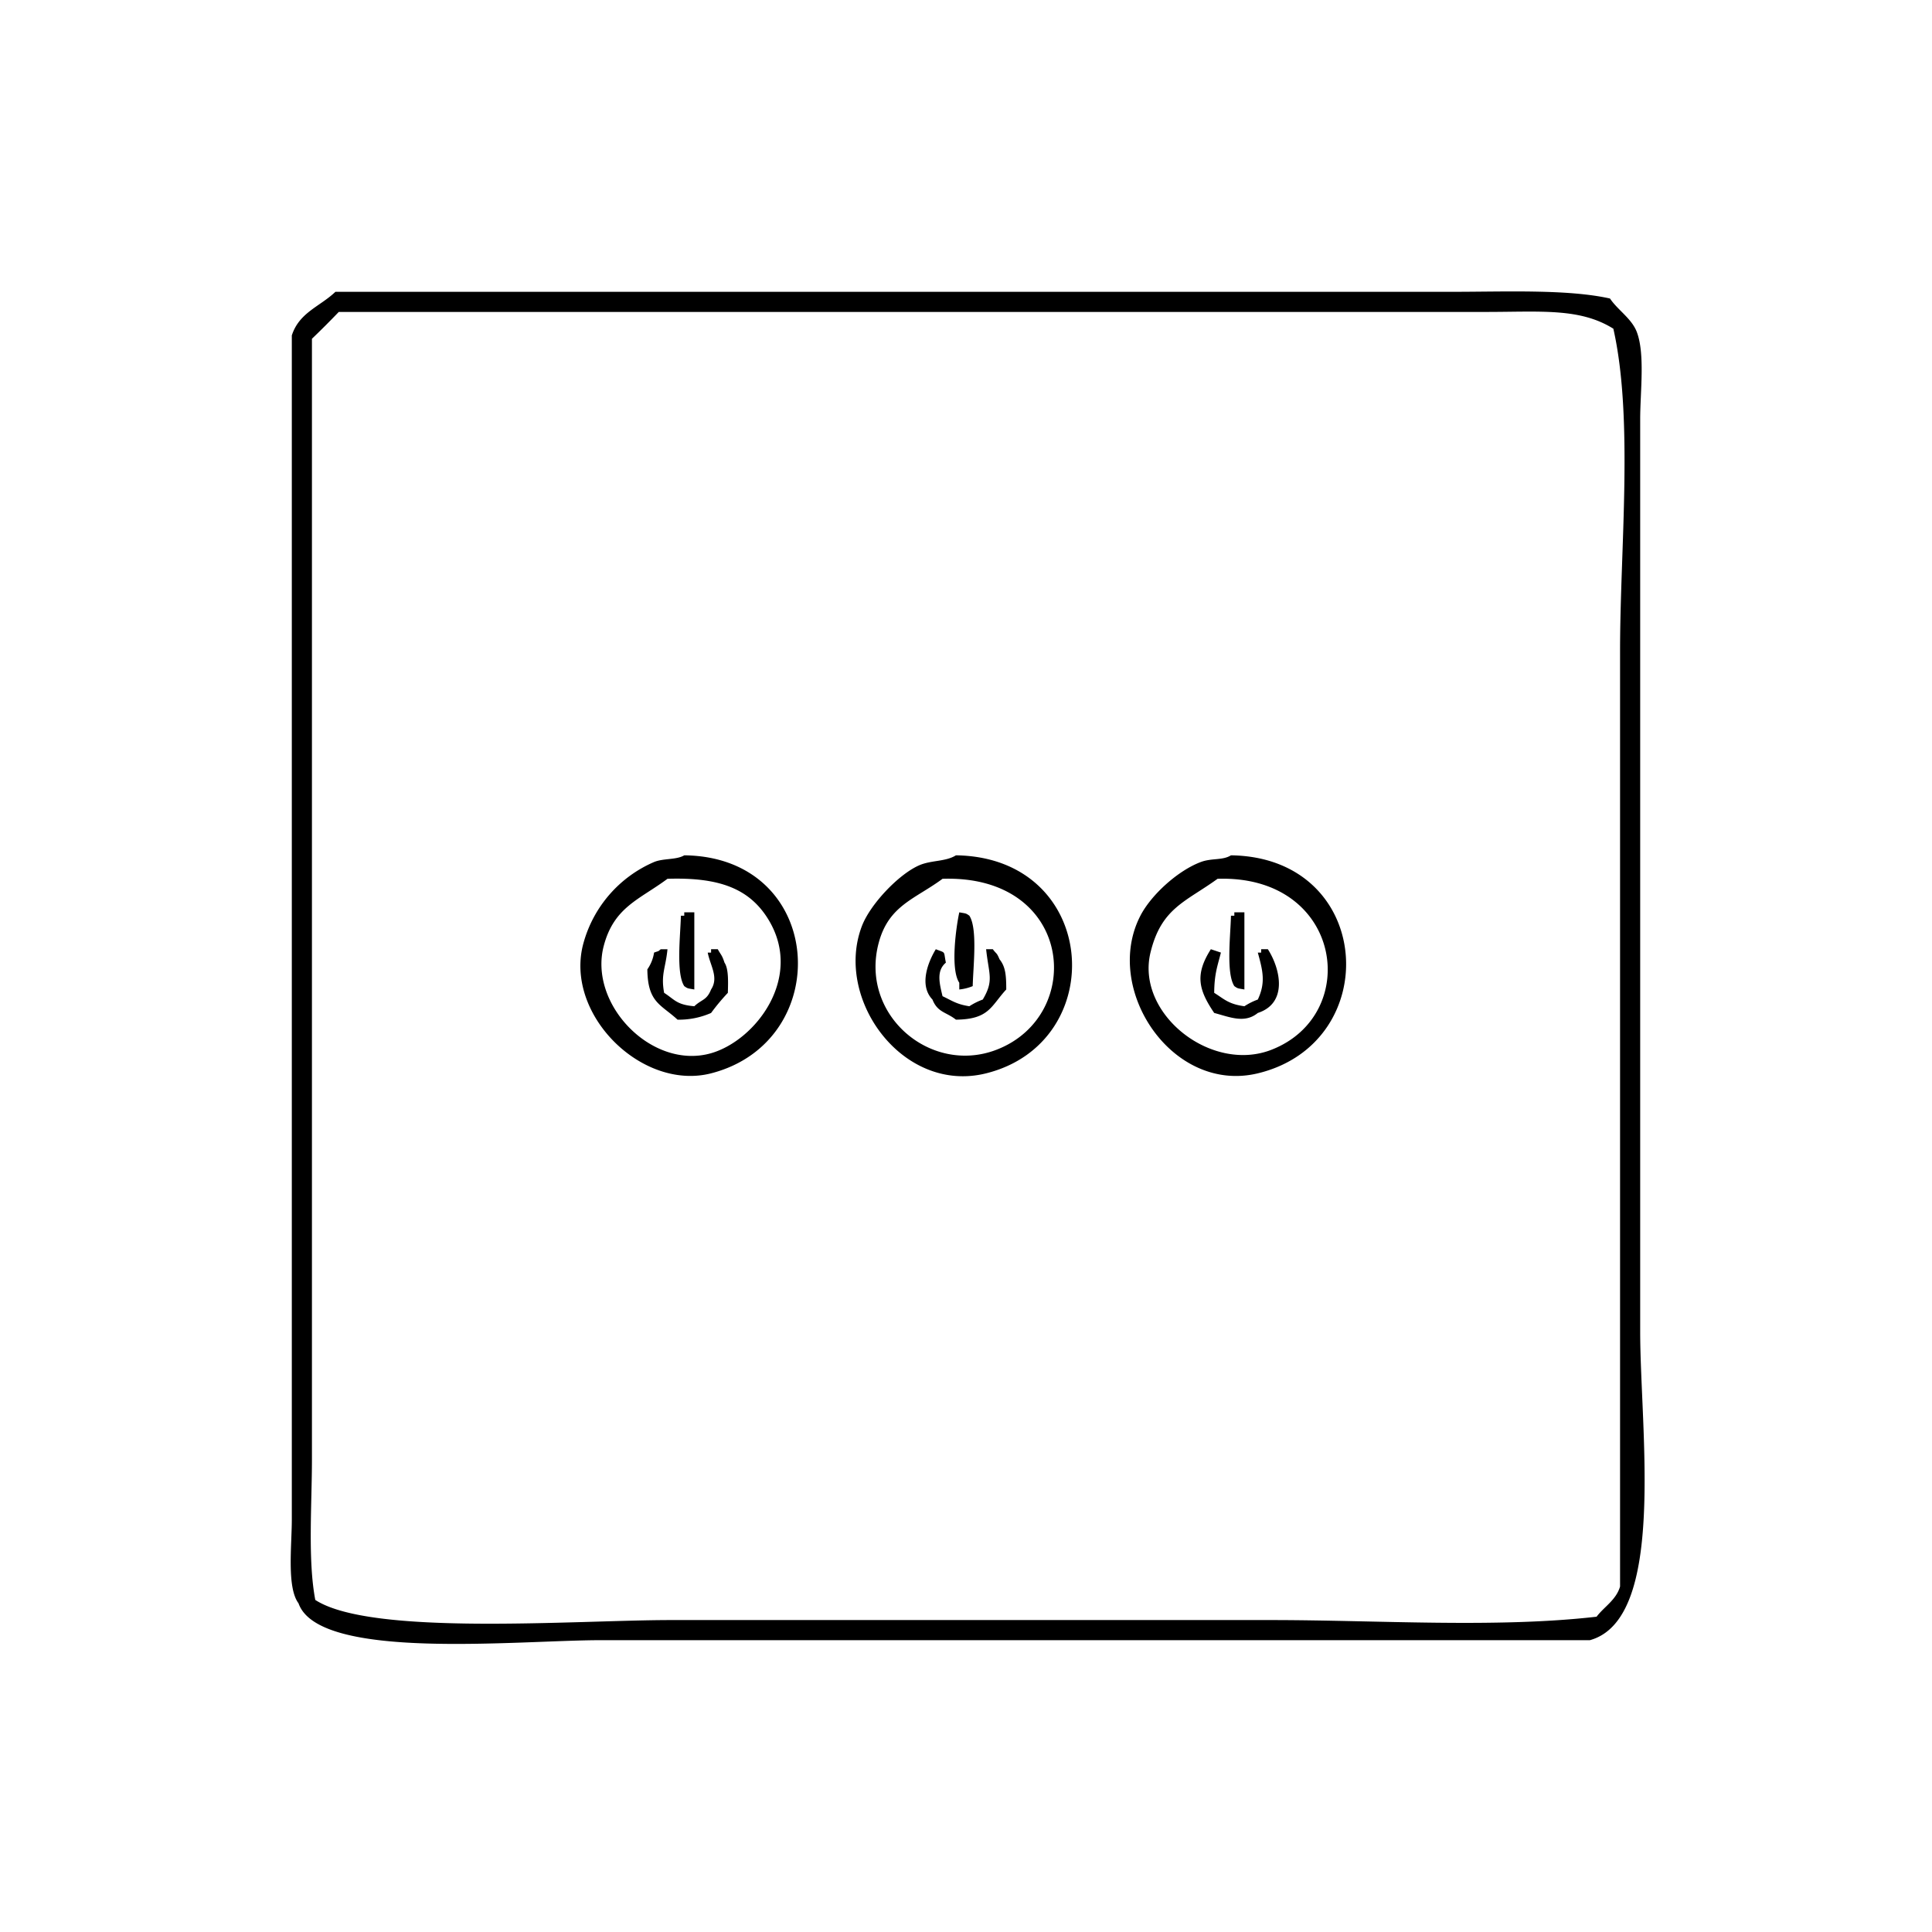
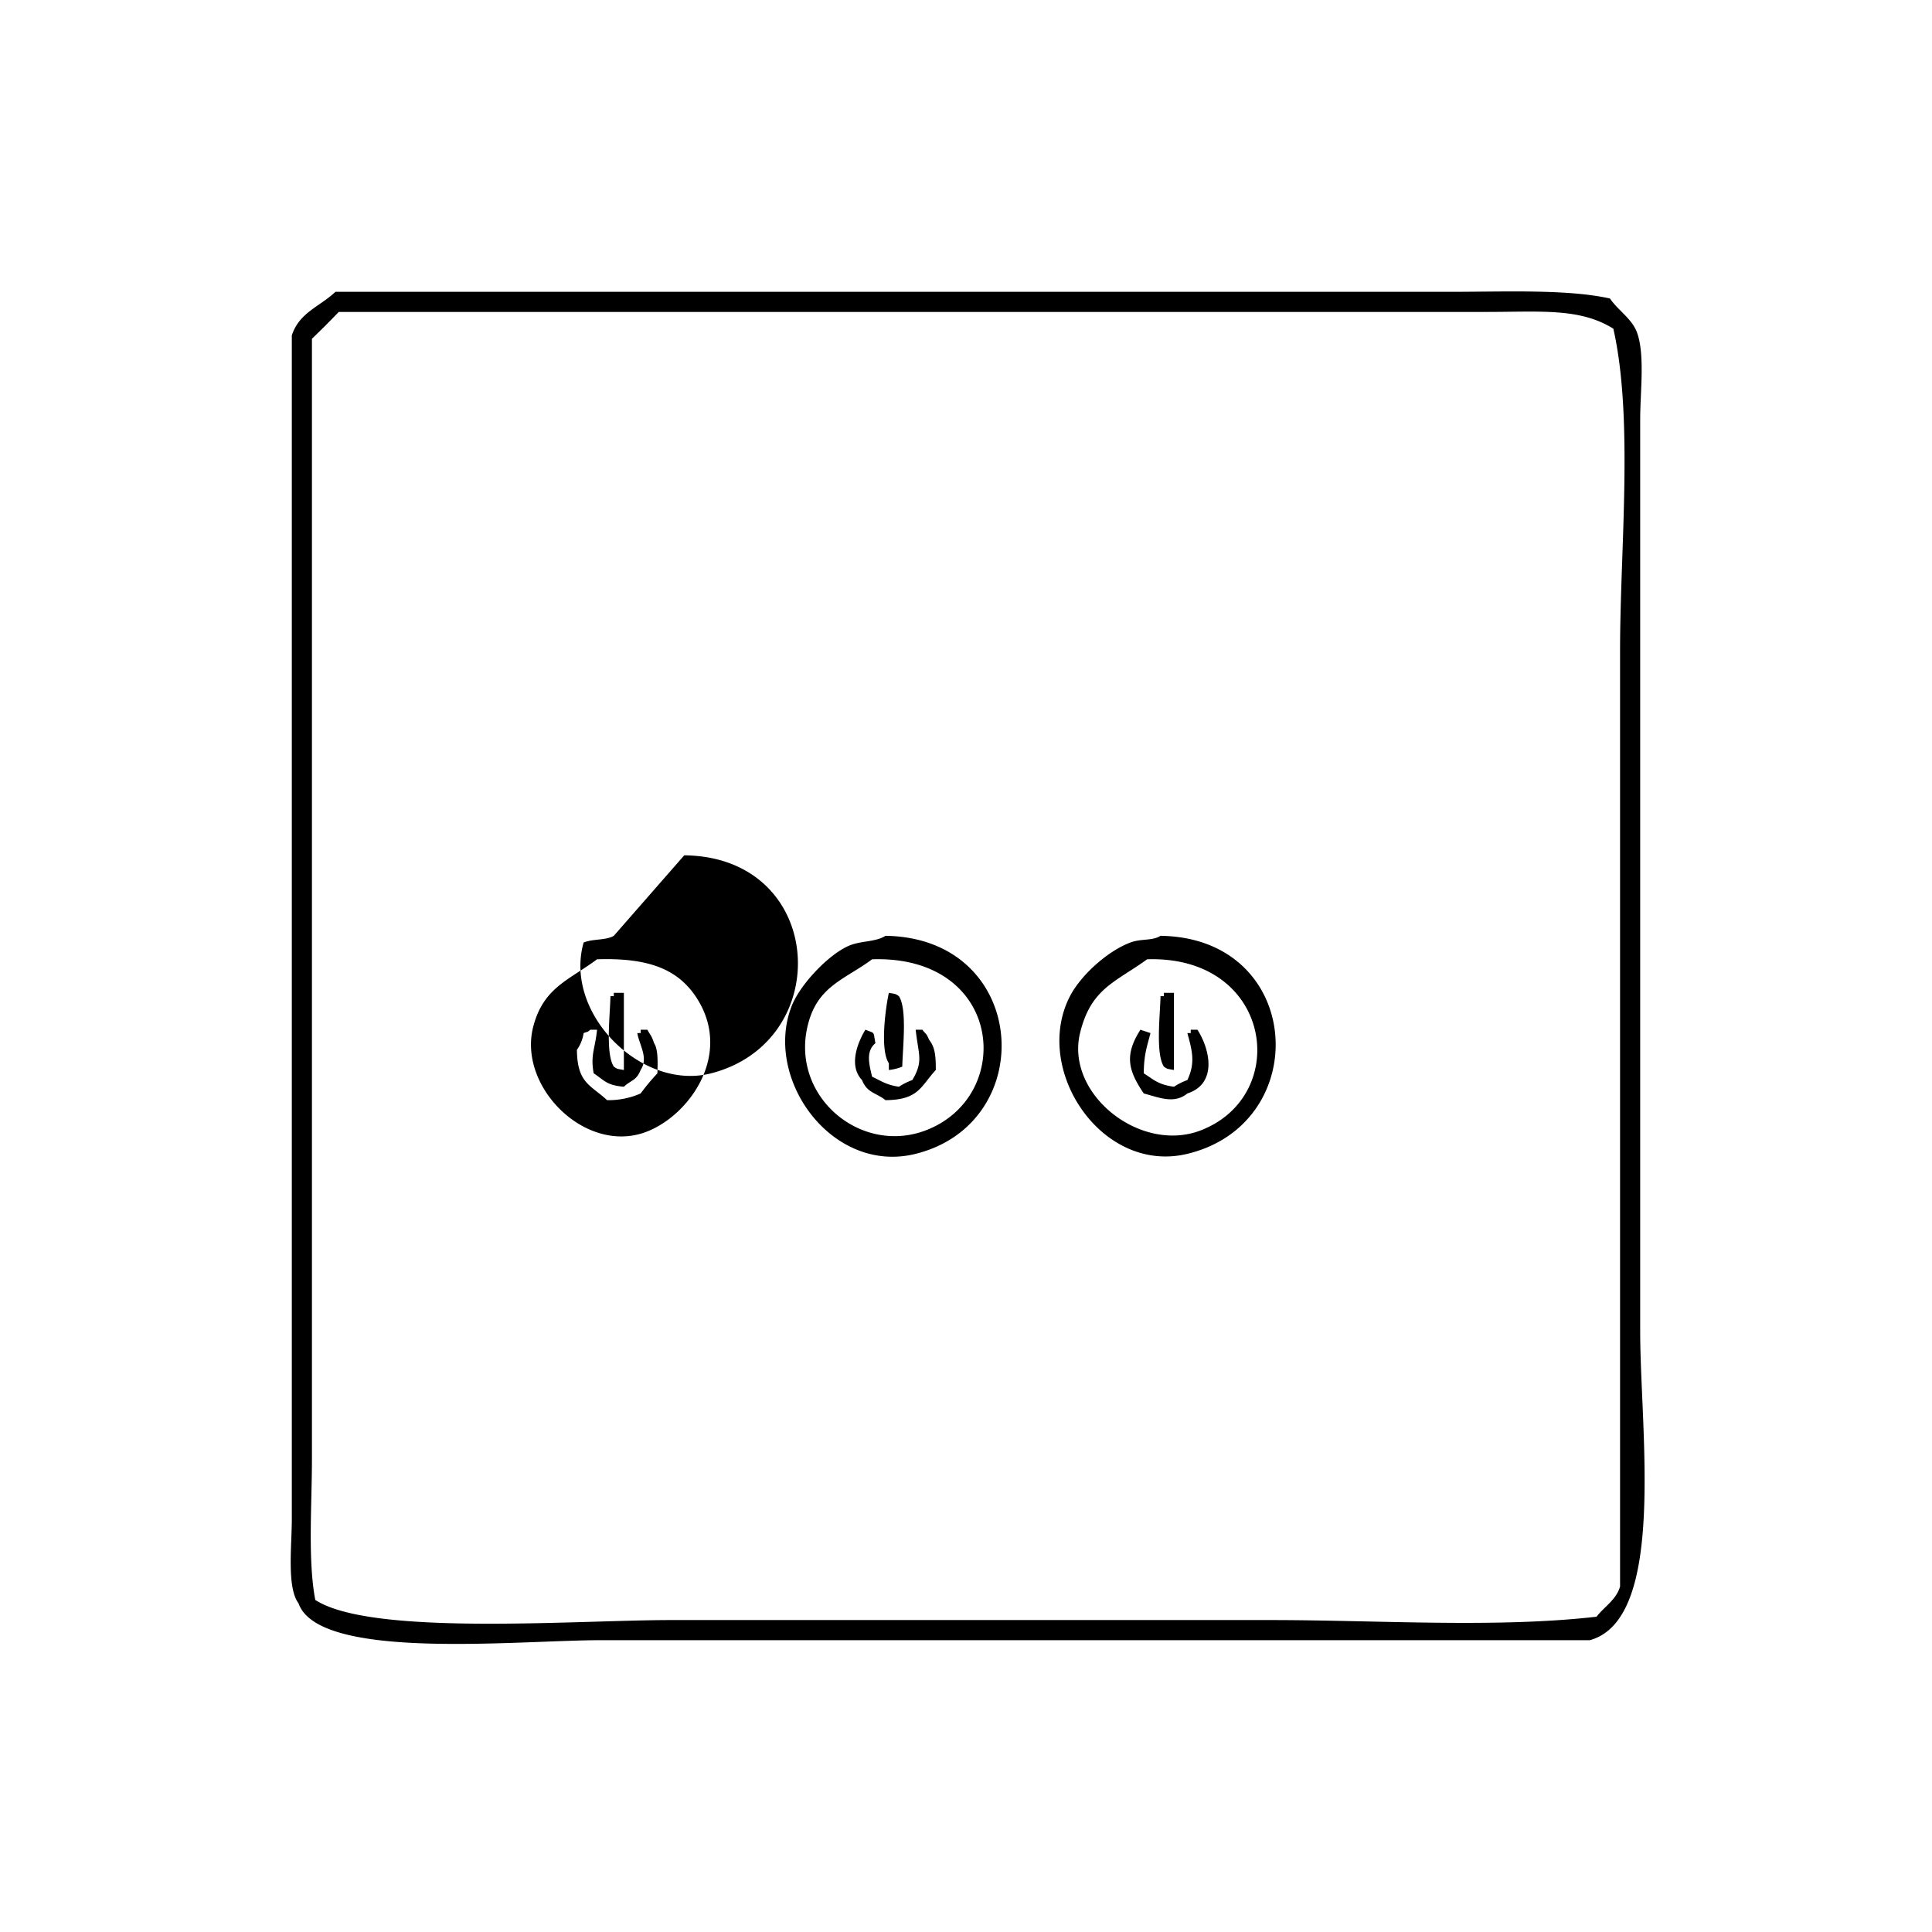
<svg xmlns="http://www.w3.org/2000/svg" width="800" height="800" viewBox="0 0 576 576">
-   <path fill="currentColor" d="M100 87h333c15.661 0 34.418-.825 47 2c2.279 3.427 6.481 5.975 8 10c2.481 6.574 1 17.783 1 26v272c0 29.435 7.912 85.665-15 92H179c-24.655 0-83.971 6.281-90-11c-3.534-4.7-2-17.1-2-25V100c2.213-6.865 8.4-8.6 13-13m1 6a259 259 0 0 1-8 8v334c0 13.6-1.267 30.092 1 42c16.729 10.87 77.517 6 106 6h179c31.715 0 67.046 2.438 97-1c2.213-2.945 5.835-4.979 7-9V194c0-30.508 4.063-69.1-2-96c-9.981-6.249-21.624-5-38-5zm103 162c42.211.461 45.12 55.472 8 65c-20.712 5.316-44.024-17.82-38-39a37.006 37.006 0 0 1 21-24c2.816-1.157 6.69-.6 9-2m81 0c42.7.611 46.132 55.733 9 65c-24.868 6.206-45.424-22.243-37-44c2.47-6.378 10.839-15.283 17-18c3.6-1.589 7.924-1.06 11-3m82 0c42.657.591 45.825 55.879 8 65c-25.527 6.155-46.307-25.151-35-47c3.224-6.23 11.166-13.44 18-16c3.293-1.234 6.494-.428 9-2m-168 7c-8.367 6.231-15.94 8.375-19 20c-4.592 17.447 14.4 37.059 32 32c13.232-3.8 27.758-22.62 17-40c-5.6-9.051-14.525-12.5-30-12m82 0c-8.1 6.009-15.99 7.863-19 19c-5.806 21.482 15.356 39.488 35 32c26.727-10.188 23.1-52.283-16-51m82 0c-9.483 6.881-16.774 8.659-20 22c-4.392 18.163 17.979 35.969 36 29c27.153-10.5 21.238-52.218-16-51m-156 10v23c-2.076-.372-1.924-.242-3-1c-2.5-3.839-1.132-15.225-1-21h1v-1zm79 0c2.076.372 1.924.242 3 1c2.5 3.839 1.132 15.225 1 21a14.124 14.124 0 0 1-4 1v-2c-2.715-4.051-.948-16.672 0-21m85 0v23c-2.076-.372-1.924-.242-3-1c-2.5-3.839-1.132-15.225-1-21h1v-1zm-174 11h2c-.561 5.709-2.015 7.463-1 13c3.211 2.068 3.7 3.542 9 4c2.2-2.088 3.689-1.716 5-5c2.367-3.592-.286-7.18-1-11h1v-1h2c.961 1.766 1.257 1.68 2 4c1.238 1.838 1.089 5.7 1 9a63.583 63.583 0 0 0-5 6a23.754 23.754 0 0 1-10 2c-4.982-4.6-8.9-5.064-9-15a11.725 11.725 0 0 0 2-5c1.754-.631.971-.193 2-1m82 0c3.1 1.224 2.261.375 3 4c-2.919 2.466-1.888 6.227-1 10c2.84 1.332 4.156 2.409 8 3a19.54 19.54 0 0 1 4-2c3.392-5.721 1.8-7.424 1-15h2c1.133 1.546 1.085.843 2 3c1.791 2.226 2 4.8 2 9c-4.6 4.982-5.064 8.9-15 9c-2.891-2.3-5.469-2.115-7-6c-4.152-4.333-1.183-11.415 1-15m82 0l3 1c-.981 3.9-1.961 6.3-2 12c3.049 1.913 4.245 3.35 9 4a19.54 19.54 0 0 1 4-2c2.42-5.122 1.452-8.691 0-14h1v-1h2c3.787 5.924 5.979 16.078-3 19c-3.968 3.245-8.455 1.186-13 0c-4.7-6.934-5.789-11.462-1-19" class="cls-1" />
+   <path fill="currentColor" d="M100 87h333c15.661 0 34.418-.825 47 2c2.279 3.427 6.481 5.975 8 10c2.481 6.574 1 17.783 1 26v272c0 29.435 7.912 85.665-15 92H179c-24.655 0-83.971 6.281-90-11c-3.534-4.7-2-17.1-2-25V100c2.213-6.865 8.4-8.6 13-13m1 6a259 259 0 0 1-8 8v334c0 13.6-1.267 30.092 1 42c16.729 10.87 77.517 6 106 6h179c31.715 0 67.046 2.438 97-1c2.213-2.945 5.835-4.979 7-9V194c0-30.508 4.063-69.1-2-96c-9.981-6.249-21.624-5-38-5zm103 162c42.211.461 45.12 55.472 8 65c-20.712 5.316-44.024-17.82-38-39c2.816-1.157 6.69-.6 9-2m81 0c42.7.611 46.132 55.733 9 65c-24.868 6.206-45.424-22.243-37-44c2.47-6.378 10.839-15.283 17-18c3.6-1.589 7.924-1.06 11-3m82 0c42.657.591 45.825 55.879 8 65c-25.527 6.155-46.307-25.151-35-47c3.224-6.23 11.166-13.44 18-16c3.293-1.234 6.494-.428 9-2m-168 7c-8.367 6.231-15.94 8.375-19 20c-4.592 17.447 14.4 37.059 32 32c13.232-3.8 27.758-22.62 17-40c-5.6-9.051-14.525-12.5-30-12m82 0c-8.1 6.009-15.99 7.863-19 19c-5.806 21.482 15.356 39.488 35 32c26.727-10.188 23.1-52.283-16-51m82 0c-9.483 6.881-16.774 8.659-20 22c-4.392 18.163 17.979 35.969 36 29c27.153-10.5 21.238-52.218-16-51m-156 10v23c-2.076-.372-1.924-.242-3-1c-2.5-3.839-1.132-15.225-1-21h1v-1zm79 0c2.076.372 1.924.242 3 1c2.5 3.839 1.132 15.225 1 21a14.124 14.124 0 0 1-4 1v-2c-2.715-4.051-.948-16.672 0-21m85 0v23c-2.076-.372-1.924-.242-3-1c-2.5-3.839-1.132-15.225-1-21h1v-1zm-174 11h2c-.561 5.709-2.015 7.463-1 13c3.211 2.068 3.7 3.542 9 4c2.2-2.088 3.689-1.716 5-5c2.367-3.592-.286-7.18-1-11h1v-1h2c.961 1.766 1.257 1.68 2 4c1.238 1.838 1.089 5.7 1 9a63.583 63.583 0 0 0-5 6a23.754 23.754 0 0 1-10 2c-4.982-4.6-8.9-5.064-9-15a11.725 11.725 0 0 0 2-5c1.754-.631.971-.193 2-1m82 0c3.1 1.224 2.261.375 3 4c-2.919 2.466-1.888 6.227-1 10c2.84 1.332 4.156 2.409 8 3a19.54 19.54 0 0 1 4-2c3.392-5.721 1.8-7.424 1-15h2c1.133 1.546 1.085.843 2 3c1.791 2.226 2 4.8 2 9c-4.6 4.982-5.064 8.9-15 9c-2.891-2.3-5.469-2.115-7-6c-4.152-4.333-1.183-11.415 1-15m82 0l3 1c-.981 3.9-1.961 6.3-2 12c3.049 1.913 4.245 3.35 9 4a19.54 19.54 0 0 1 4-2c2.42-5.122 1.452-8.691 0-14h1v-1h2c3.787 5.924 5.979 16.078-3 19c-3.968 3.245-8.455 1.186-13 0c-4.7-6.934-5.789-11.462-1-19" class="cls-1" />
</svg>